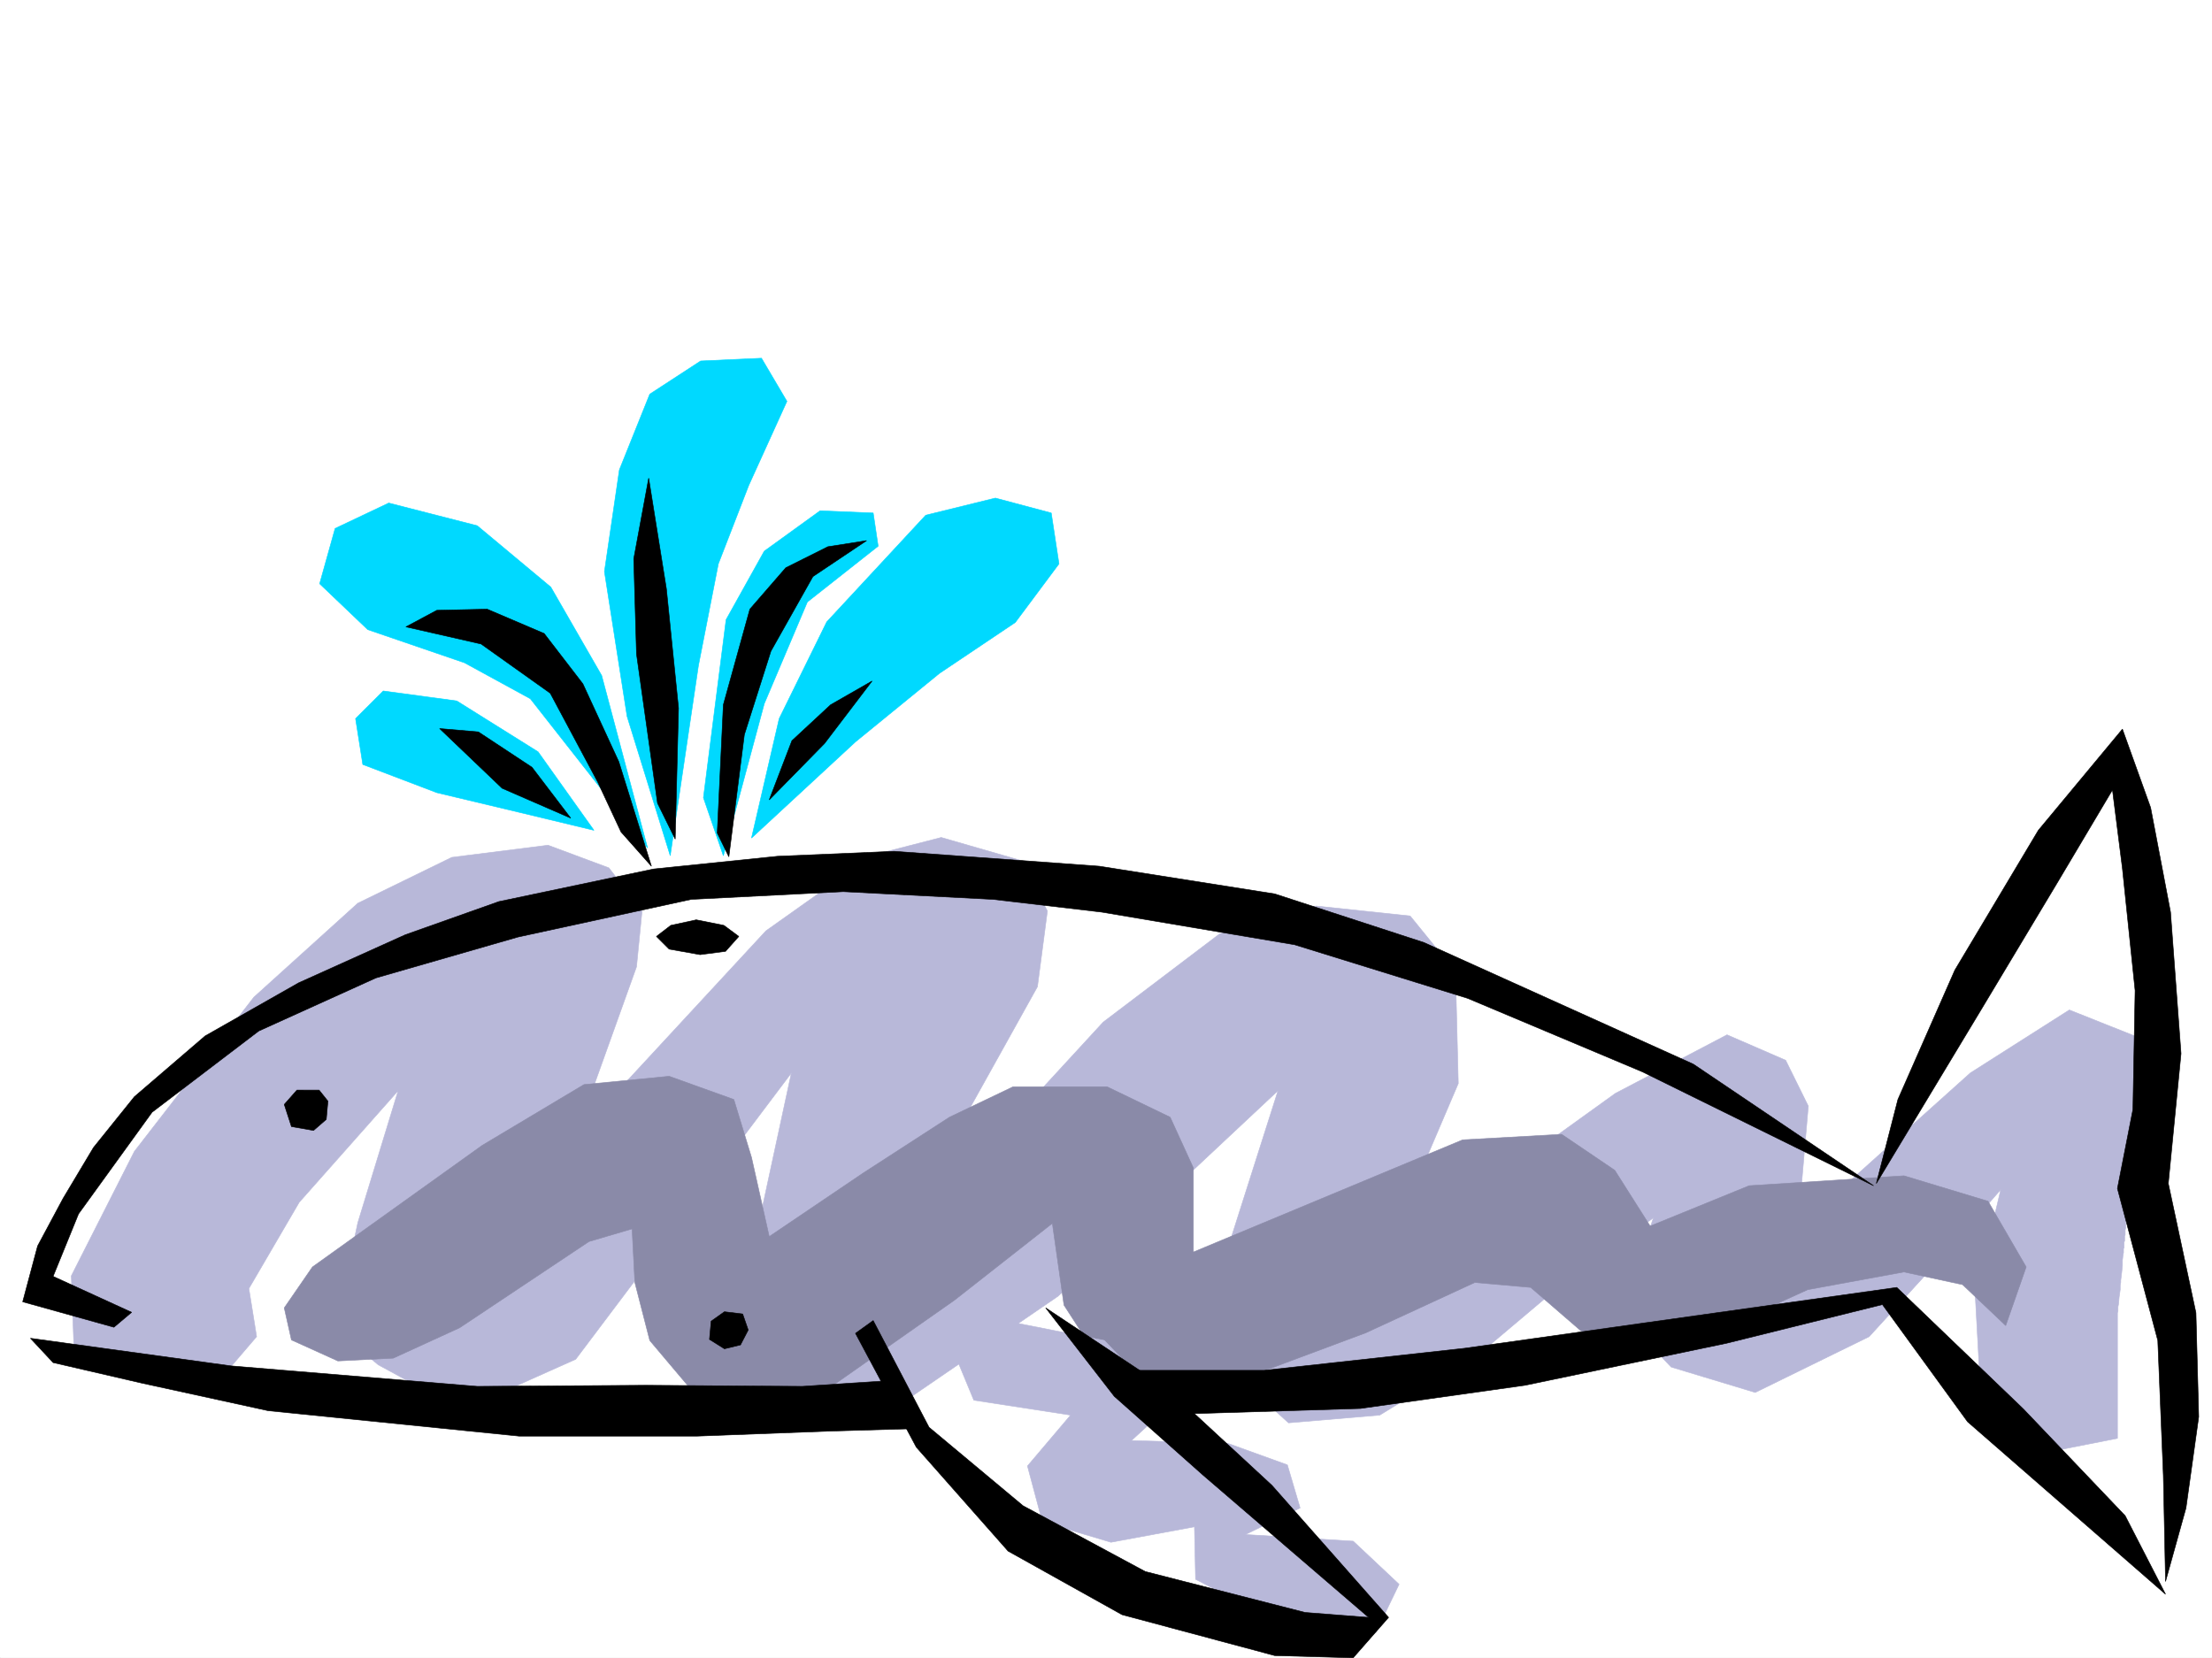
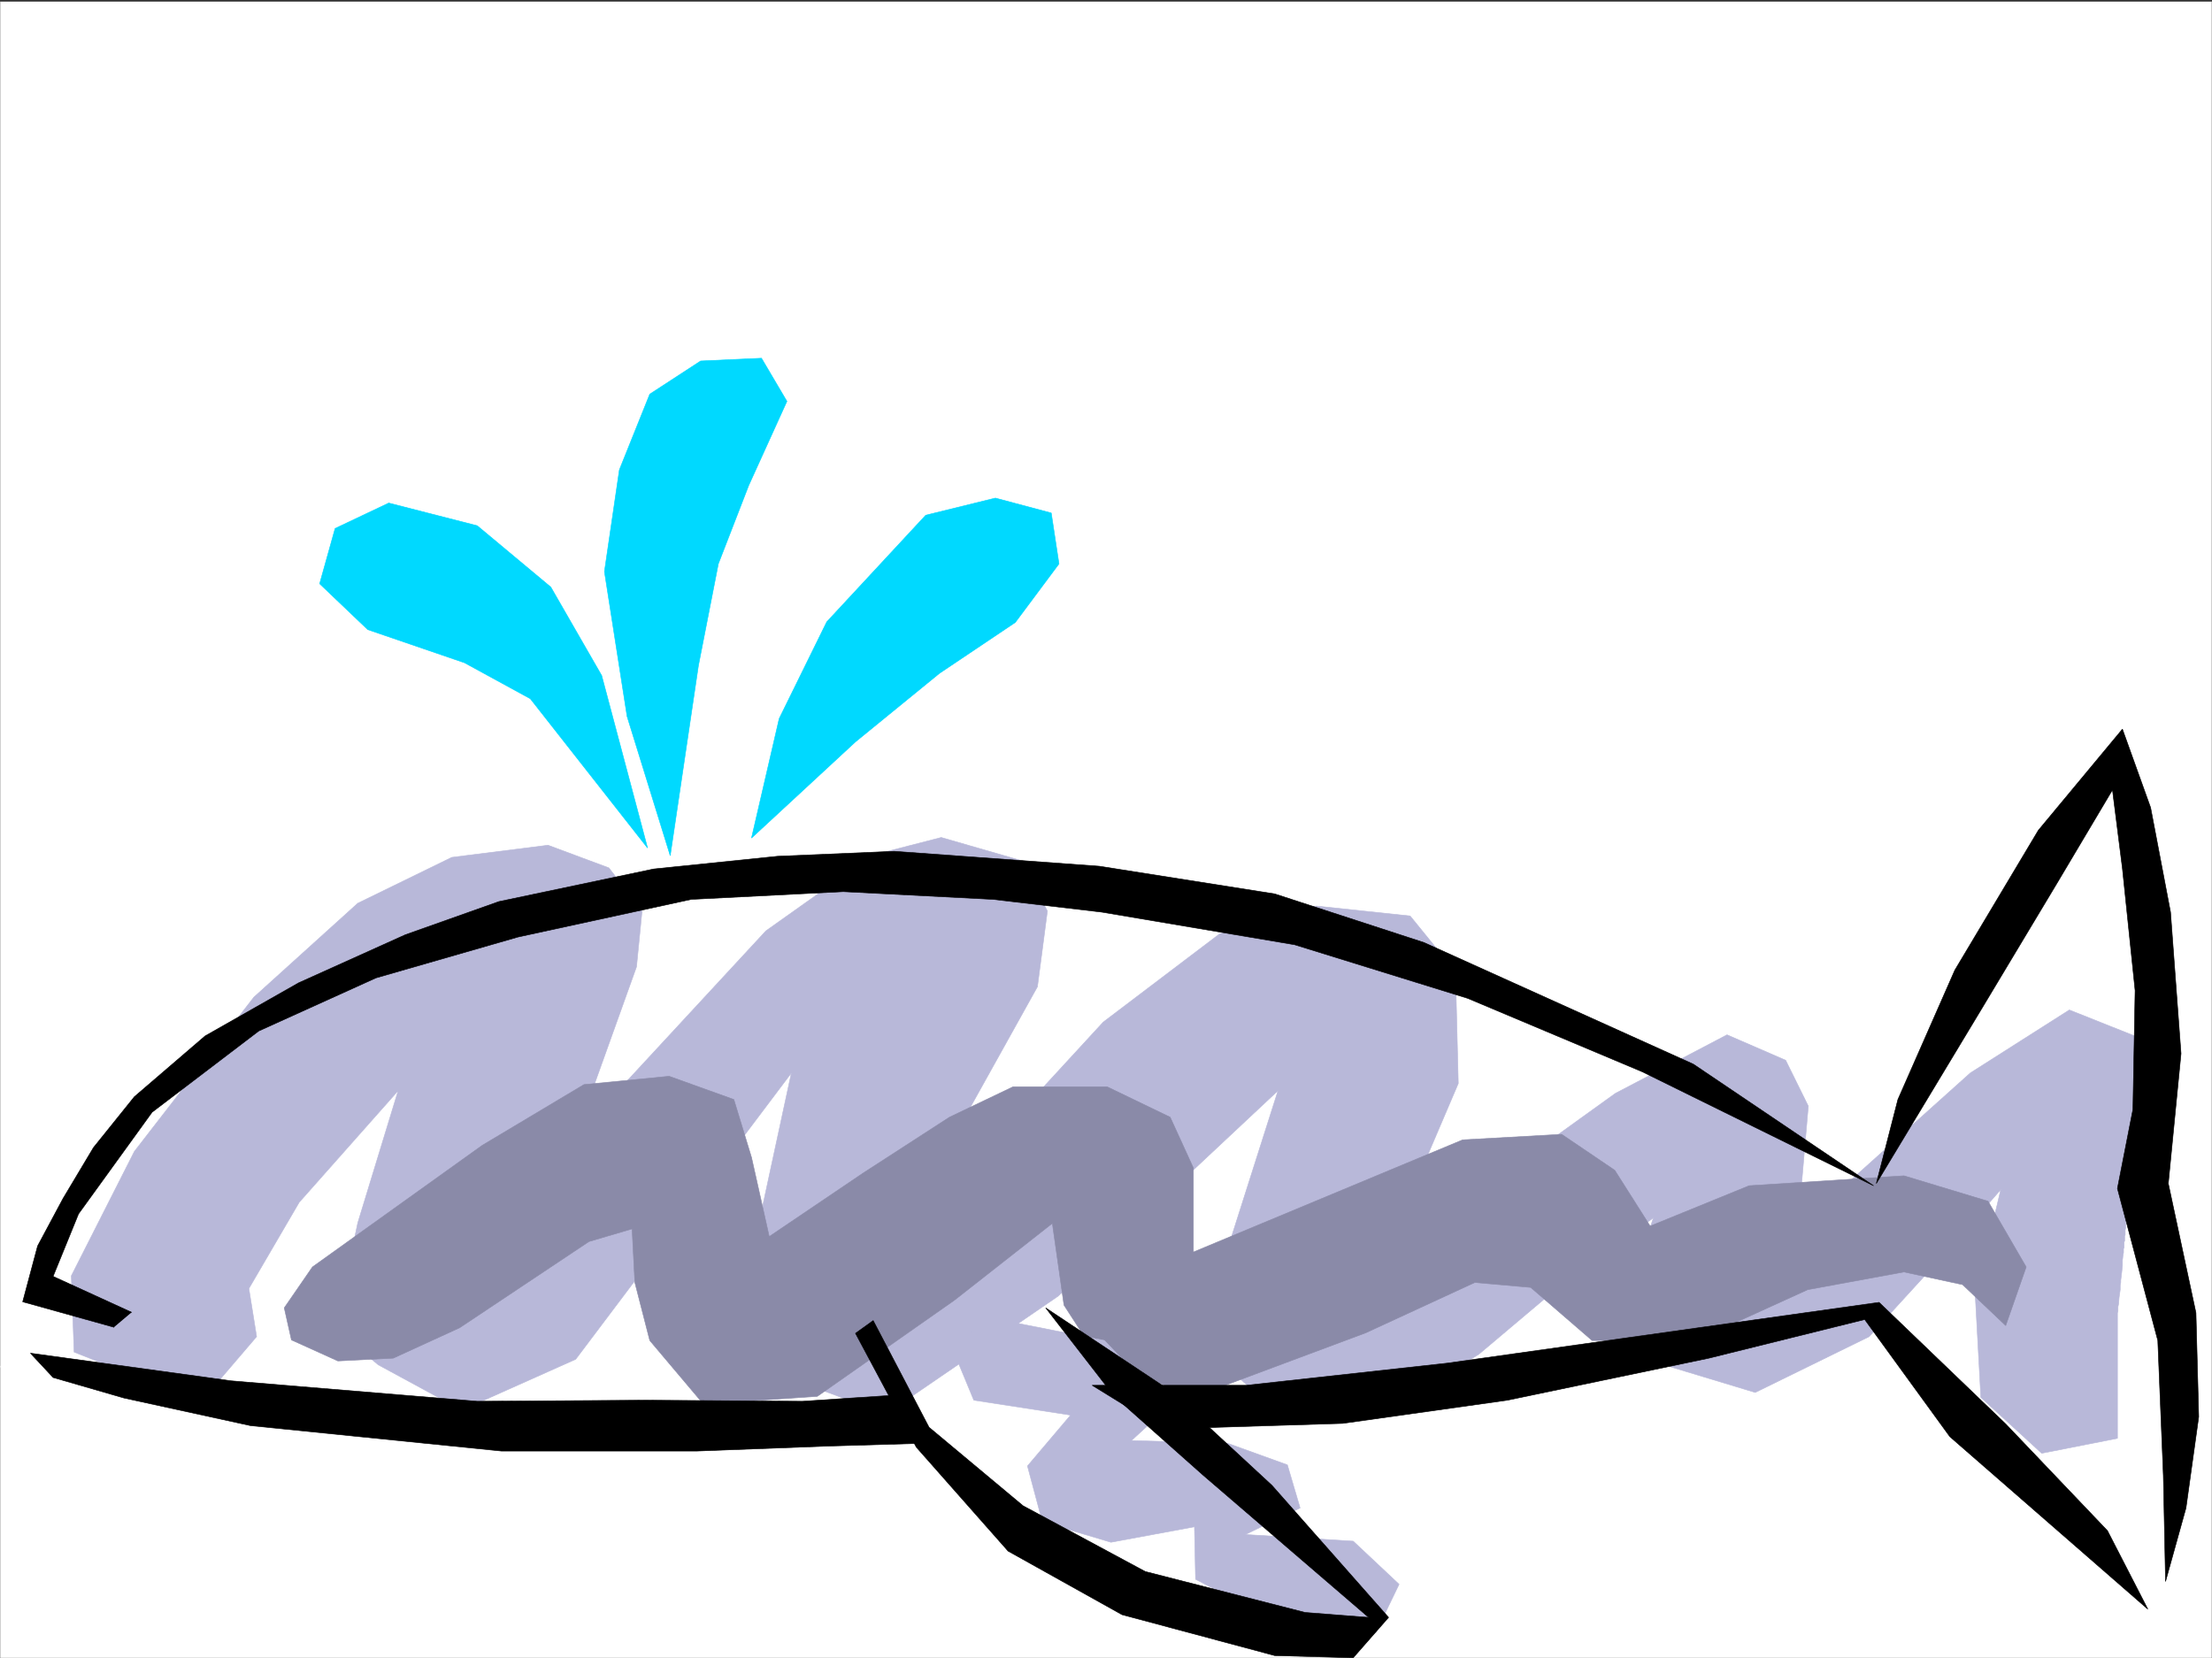
<svg xmlns="http://www.w3.org/2000/svg" width="2997.016" height="2246.668">
  <rect width="100%" height="100%" fill="#333333" stroke="none" />
  <defs>
    <clipPath id="a">
      <path d="M0 0h2997v2244.137H0Zm0 0" />
    </clipPath>
  </defs>
-   <path fill="#fff" d="M0 2246.297h2997.016V0H0Zm0 0" />
  <g clip-path="url(#a)" transform="translate(0 2.16)">
    <path fill="#fff" fill-rule="evenodd" stroke="#fff" stroke-linecap="square" stroke-linejoin="bevel" stroke-miterlimit="10" stroke-width=".743" d="M.742 2244.137h2995.531V-2.16H.743Zm0 0" />
  </g>
-   <path fill="#00d9ff" fill-rule="evenodd" stroke="#00d9ff" stroke-linecap="square" stroke-linejoin="bevel" stroke-miterlimit="10" stroke-width=".743" d="m953.063 1080.84 30.695-241.207 51.726-92.863 75.66-54.7 71.942 3.012 6.727 44.926-95.91 75.656-58.419 137.828-55.441 205.98zm-148.344 44.183-75.7-106.351-110.144-68.934-99.629-13.488-37.496 37.457 9.777 62.168 100.368 38.203 113.156 26.977zm0 0" />
  <path fill="#00d9ff" fill-rule="evenodd" stroke="#00d9ff" stroke-linecap="square" stroke-linejoin="bevel" stroke-miterlimit="10" stroke-width=".743" d="M877.363 1148.992 718.54 946.766l-89.184-48.715-131.105-44.926-65.18-62.172 20.957-74.914 72.688-34.45 119.883 30.735 99.664 83.125 68.933 119.844zm-27.718-178.258-30.696-196.242 20.215-137.828 41.211-102.637 68.934-44.925 82.421-3.754 34.45 58.418-51.692 113.859-41.21 106.352L946.296 901.8l-38.2 257.672zm206.055 2.973 64.437-131.062L1254.25 698.09l94.387-23.223 75.699 20.215 10.477 68.895-59.196 79.41-102.637 68.894-113.898 92.903-140.84 130.32zm0 0" />
  <path fill="#fff" fill-rule="evenodd" stroke="#fff" stroke-linecap="square" stroke-linejoin="bevel" stroke-miterlimit="10" stroke-width=".743" d="m.742 1852.324 92.16-216.496 140.875-184.984 220.25-116.867 457.082-130.32 322.926-10.481 525.23 47.937L2247 1444.082l295.984 130.36 329.653-549.786 37.457 439.68-10.477 151.277 59.195 240.426-27.718 288.402-388.11-364.023-1027.234 103.344 174.582 134.816 164.805 143.066-71.903 58.415-316.203-103.34-260.719-240.426zm0 0" />
  <path fill="#b8b8d9" fill-rule="evenodd" stroke="#b8b8d9" stroke-linecap="square" stroke-linejoin="bevel" stroke-miterlimit="10" stroke-width=".743" d="m96.656 1728.727 85.395-168.52 161.87-208.988 140.84-127.348 127.387-62.172 130.36-16.46 82.426 30.695 44.964 58.453-7.507 75.62-82.422 229.946 257.746-278.625 144.59-102.598 92.941-23.968 106.39 30.691 37.458 68.934-13.489 102.597-95.91 172.278-75.66 154.285 140.84-148.305 119.879-130.32 158.082-119.84 130.398-37.46 127.348 13.491 61.465 75.656 3.754 151.278-102.676 240.469 315.457-226.977 151.32-79.375 79.45 34.45 30.695 62.167-14.235 164.766 233.778-209.73 134.113-85.356 103.383 41.172 20.254 82.383-44.223 130.359-2.23 32.18-.742 1.527v7.465l-.782 3.012v6.726l-.742 1.524v6.726l-.742 1.484v7.508l-.746 1.485v5.242l-.742 3.754-.743 6.722v6.766l-.742 7.469-.781 6.762-.746 5.984v3.012l-.742 3.714v6.02l-.743 5.238-.742 5.242-.742 8.993-.781 3.754v5.98l-.746 2.23v170.047l-102.637 20.215-82.422-75.66-7.508-137.047 34.489-144.59-83.91 95.871-94.426 103.383-154.328 75.656-113.899-34.445-68.933-71.906 44.964-130.36-126.644 92.16-110.105 92.864-134.153 82.383-123.594 10.476-75.699-68.894-38.2-68.149 99.665-313.113-154.367 144.59-143.848 134.074-233.035 159.528-134.855-50.204-65.18-78.629 71.941-333.328-292.23 387.989-154.328 68.933-113.157-61.426-58.457-48.68 30.735-143.808 54.699-179.039-134.11 151.317-68.19 116.832 10.476 65.18-62.168 72.648-99.664-17.989-85.395-33.703zm0 0" />
  <path fill="#8a8aa8" fill-rule="evenodd" stroke="#8a8aa8" stroke-linecap="square" stroke-linejoin="bevel" stroke-miterlimit="10" stroke-width=".743" d="m423.336 1716.727 230.023-164.77 137.868-82.383 115.386-11.262 87.66 31.477 23.97 78.629 23.968 107.133 127.387-86.137 116.87-75.656 86.176-41.211h127.348l85.434 41.21 31.476 68.895v113.86l364.883-152.063 134.113-7.469 71.903 48.68 47.976 75.66 134.114-54.699 209.77-13.453 113.898 34.45 51.691 89.109-27.723 79.41-58.414-55.446-79.453-17.203-130.36 23.969-151.355 68.895H2157.11l-83.168-71.907-75.695-6.722-147.605 68.148-230.766 86.14-127.352-44.925-50.945-78.672-15.758-110.848-132.625 104.125-185.804 130.32-154.328 10.477-72.688-86.136-20.215-78.63-3.754-72.648-58.453 17.203-175.324 116.871-89.89 41.172-74.958 3.754-62.91-28.465-9.734-43.441zm0 0" />
  <path fill="#b8b8d9" fill-rule="evenodd" stroke="#b8b8d9" stroke-linecap="square" stroke-linejoin="bevel" stroke-miterlimit="10" stroke-width=".743" d="m1333.66 1784.133 162.617 32.219 62.172 65.18 12.004 35.933-37.5 34.445 130.399 3.754 80.898 29.207 17.242 58.418-74.172 35.973 146.117 8.992 62.168 58.414-31.472 65.18-135.602-15.758-108.656-56.149-1.488-71.16-113.153 20.957-92.902-27.722-20.215-75.618 58.453-68.933-131.14-20.215-26.98-65.18zm0 0" />
-   <path fill-rule="evenodd" stroke="#000" stroke-linecap="square" stroke-linejoin="bevel" stroke-miterlimit="10" stroke-width=".743" d="m549.941 849.371 101.895 23.223 93.684 66.668 64.437 120.582 31.438 67.41 41.21 46.45-44.183-141.583-48.719-105.605-52.433-68.153-77.184-32.96-68.191 1.523zm421.852 279.406 8.25-173.797 35.93-129.578 48.718-56.148 56.93-28.465 52.473-8.25-72.688 48.68-56.93 101.113-35.968 113.113-21 165.512zm-80.938-40.468-28.464-202.223-3.754-128.836 20.254-109.363 23.968 149.793 16.461 161.797-4.496 177.511zm-117.613 20.214-52.472-68.894-72.649-47.934-52.473-4.5 84.692 80.899zm268.968-24.71 30.731-80.157 52.434-48.676 56.188-32.18-64.438 84.61zm-639.87 393.23-17.203 19.469 9.734 29.992 29.95 5.238 17.245-14.976 2.227-24.75-11.965-14.973zm579.187 300.363-17.984 12.75-2.27 24.711 20.254 12.707 21.739-5.242 10.48-20.21-7.508-21.704zm-38.199-531.054-34.488 7.507-19.473 14.977 17.246 17.203 41.953 7.508 34.446-4.496 17.988-20.215-20.215-14.977zm0 0" />
-   <path fill-rule="evenodd" stroke="#000" stroke-linecap="square" stroke-linejoin="bevel" stroke-miterlimit="10" stroke-width=".743" d="m178.336 1778.152-106.39-48.68 34.445-84.652 99.668-137.789 144.59-110.105 158.824-71.906 192.566-55.442 234.523-50.95 206.06-10.476 203.042 10.477 146.86 17.242 261.464 44.184 234.52 72.648 236.789 99.629 313.191 154.29-244.257-164.77-364.919-164.766-202.265-65.926-237.531-37.457-277.965-20.215-158.117 6.727-167.82 17.242-209.77 44.184-126.645 44.925-144.594 65.18-126.644 71.906-95.91 82.383-55.446 68.934-41.171 68.894-34.485 64.399-20.215 75.656 123.594 34.45zm13.488 95.871 171.57 37.458 340.172 34.449H944.07l178.297-6.727 127.387-3.754-38.203-65.18-124.375 8.25-212.04-1.484-228.538 1.485-333.407-27.723-271.98-37.457 30.734 32.96zm1407.836 41.954 243.516-7.504 223.258-31.438 272.722-56.93 211.297-52.433 115.387 158.785 268.222 233.7-54.699-106.352-137.828-144.59-171.61-164.77-340.913 47.938-244.258 34.449-271.977 29.988h-209.03zm0 0" />
+   <path fill-rule="evenodd" stroke="#000" stroke-linecap="square" stroke-linejoin="bevel" stroke-miterlimit="10" stroke-width=".743" d="m178.336 1778.152-106.39-48.68 34.445-84.652 99.668-137.789 144.59-110.105 158.824-71.906 192.566-55.442 234.523-50.95 206.06-10.476 203.042 10.477 146.86 17.242 261.464 44.184 234.52 72.648 236.789 99.629 313.191 154.29-244.257-164.77-364.919-164.766-202.265-65.926-237.531-37.457-277.965-20.215-158.117 6.727-167.82 17.242-209.77 44.184-126.645 44.925-144.594 65.18-126.644 71.906-95.91 82.383-55.446 68.934-41.171 68.894-34.485 64.399-20.215 75.656 123.594 34.45m13.488 95.871 171.57 37.458 340.172 34.449H944.07l178.297-6.727 127.387-3.754-38.203-65.18-124.375 8.25-212.04-1.484-228.538 1.485-333.407-27.723-271.98-37.457 30.734 32.96zm1407.836 41.954 243.516-7.504 223.258-31.438 272.722-56.93 211.297-52.433 115.387 158.785 268.222 233.7-54.699-106.352-137.828-144.59-171.61-164.77-340.913 47.938-244.258 34.449-271.977 29.988h-209.03zm0 0" />
  <path fill-rule="evenodd" stroke="#000" stroke-linecap="square" stroke-linejoin="bevel" stroke-miterlimit="10" stroke-width=".743" d="m2571.45 1489.79 77.144-175.286 113.156-189.48 113.898-137.083 38.2 106.352 26.98 141.578 14.235 191.75-17.247 176.027 37.461 175.247 3.75 140.836-17.242 123.558-27.723 99.625-2.968-143.809-7.508-182.753-54.703-205.98 21-107.095 2.969-161.05-17.204-165.512-13.488-106.39-75.699 127.347-103.379 172.273-140.879 233.703zm-1412.368 316.827 82.422 154.285 124.375 140.84 154.367 86.137 206.8 55.406 106.392 3.012 47.937-54.703-158.082-179-140.875-130.32-165.59-110.106 92.903 119.844 120.66 107.094 224.004 192.488-86.176-6.727-216.496-55.441-165.59-89.11-127.387-106.351-75.66-144.594zm0 0" />
</svg>